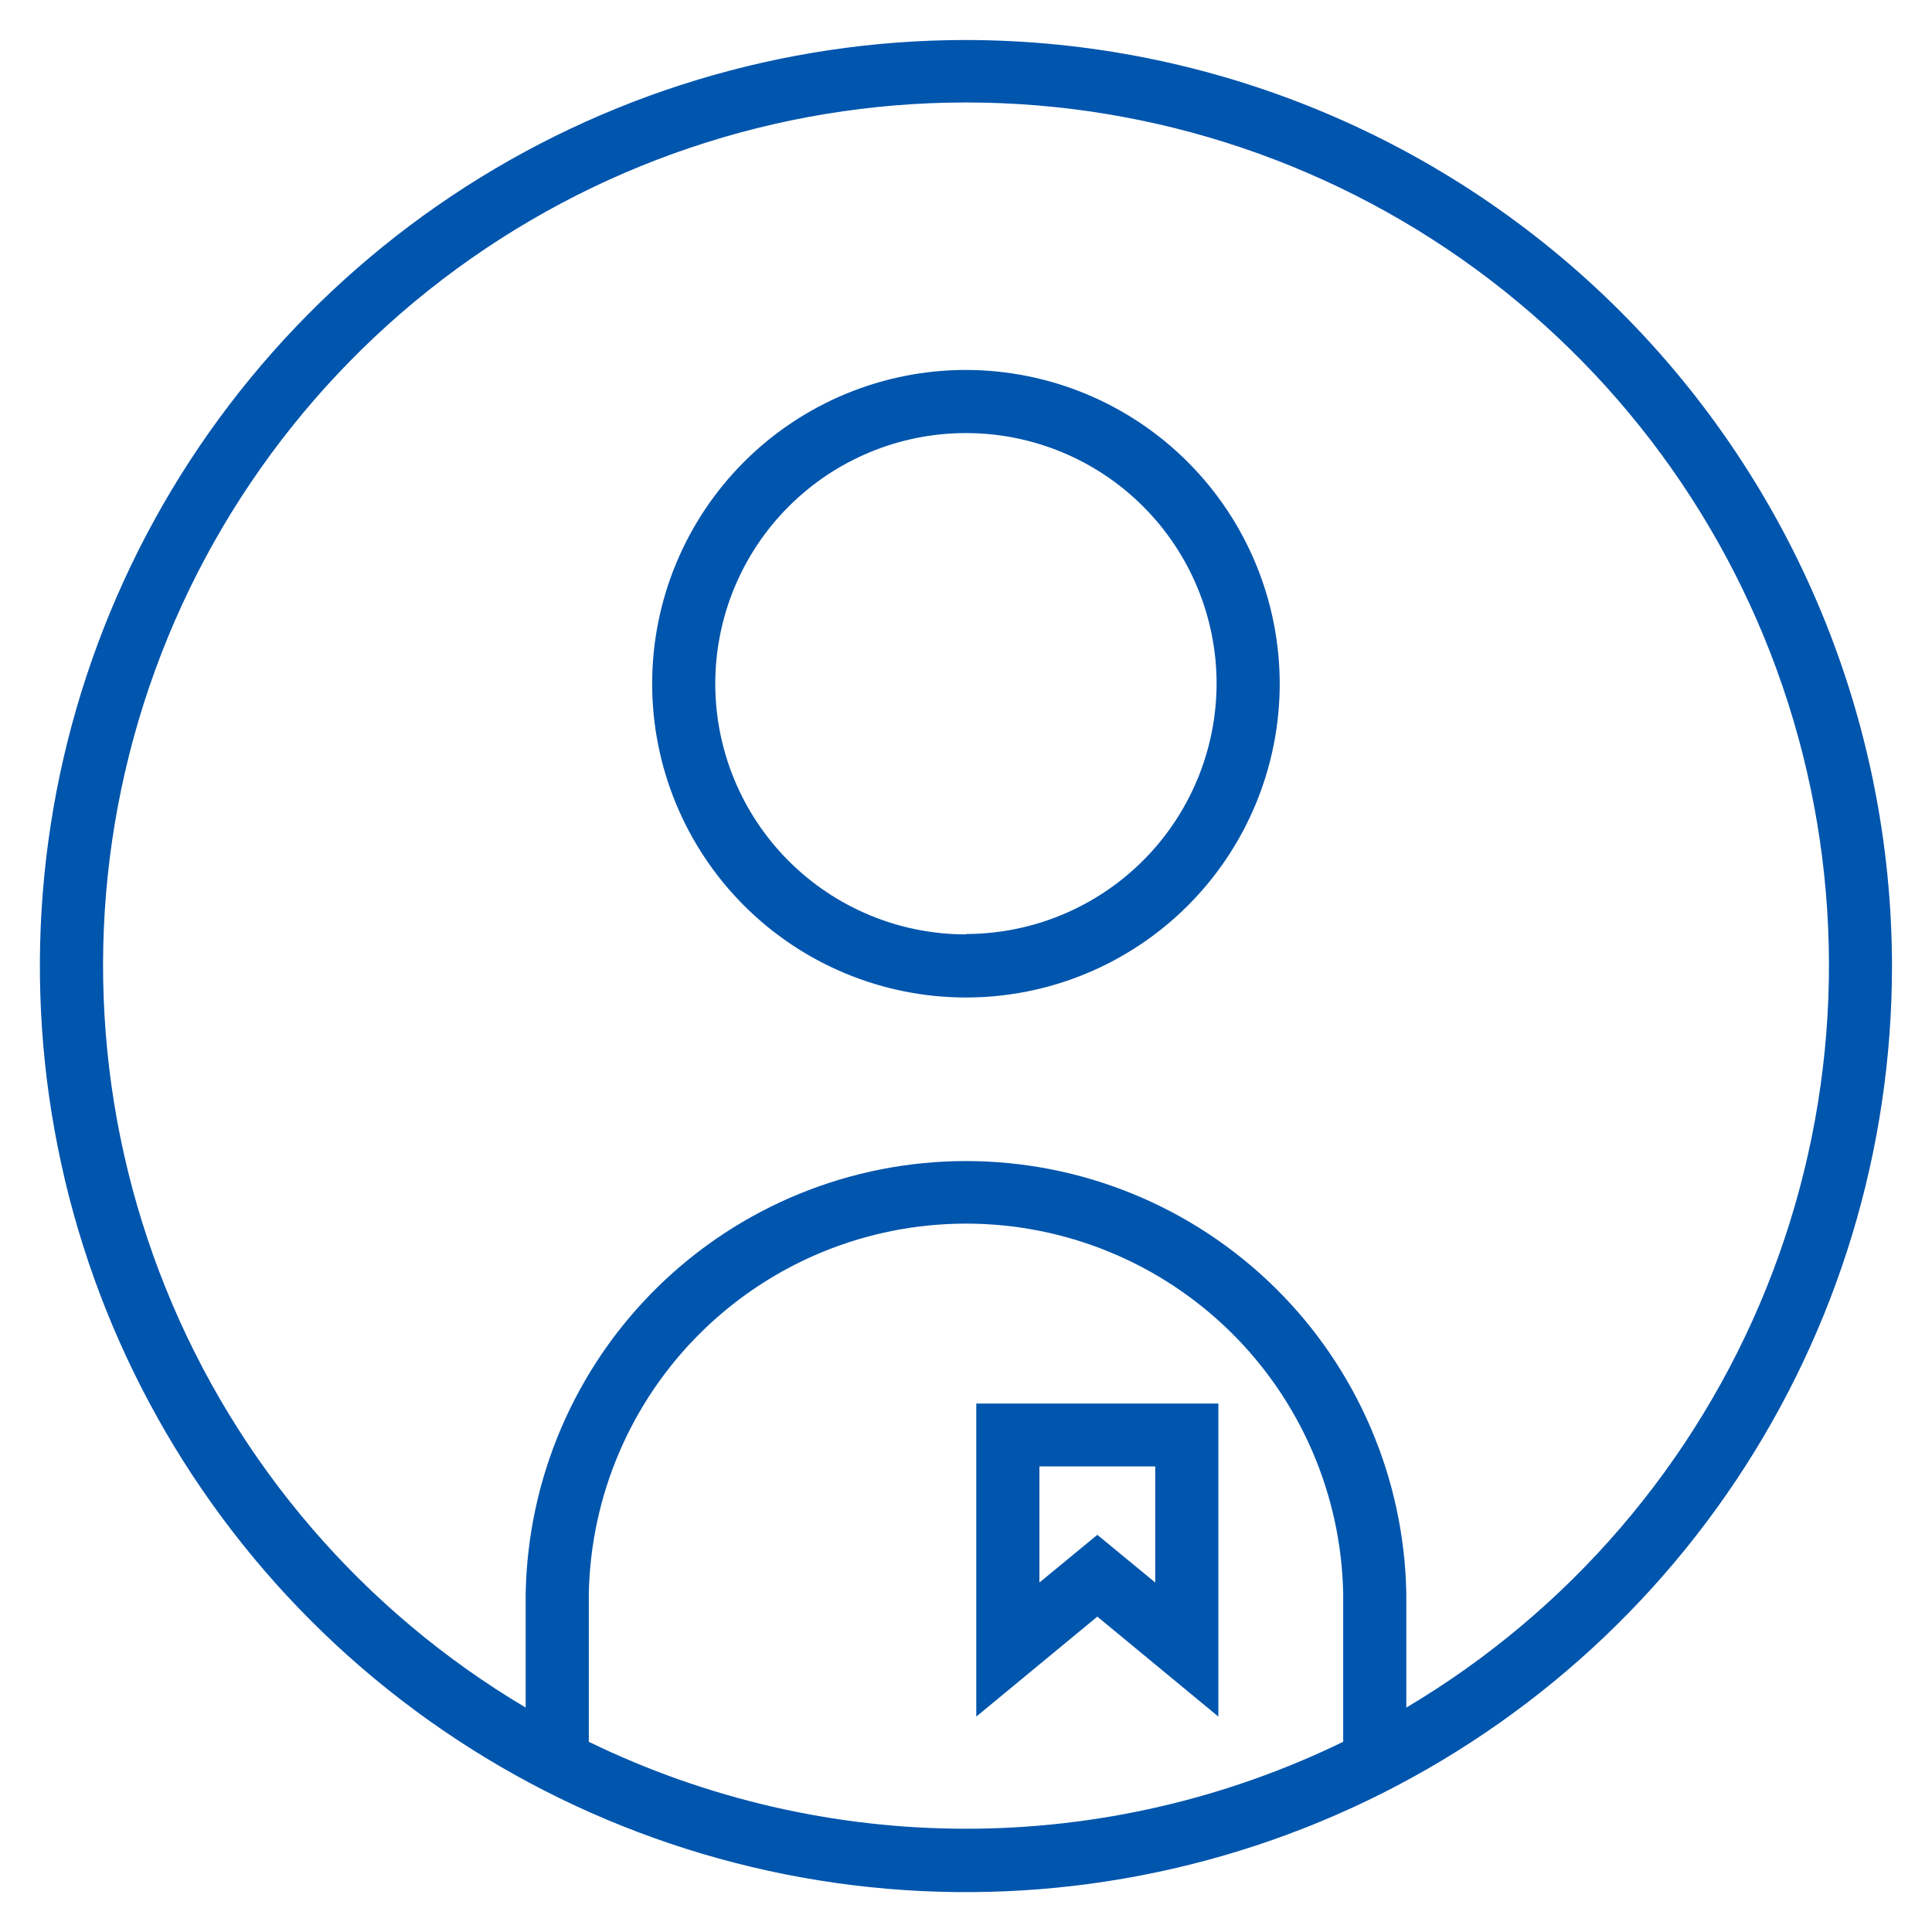
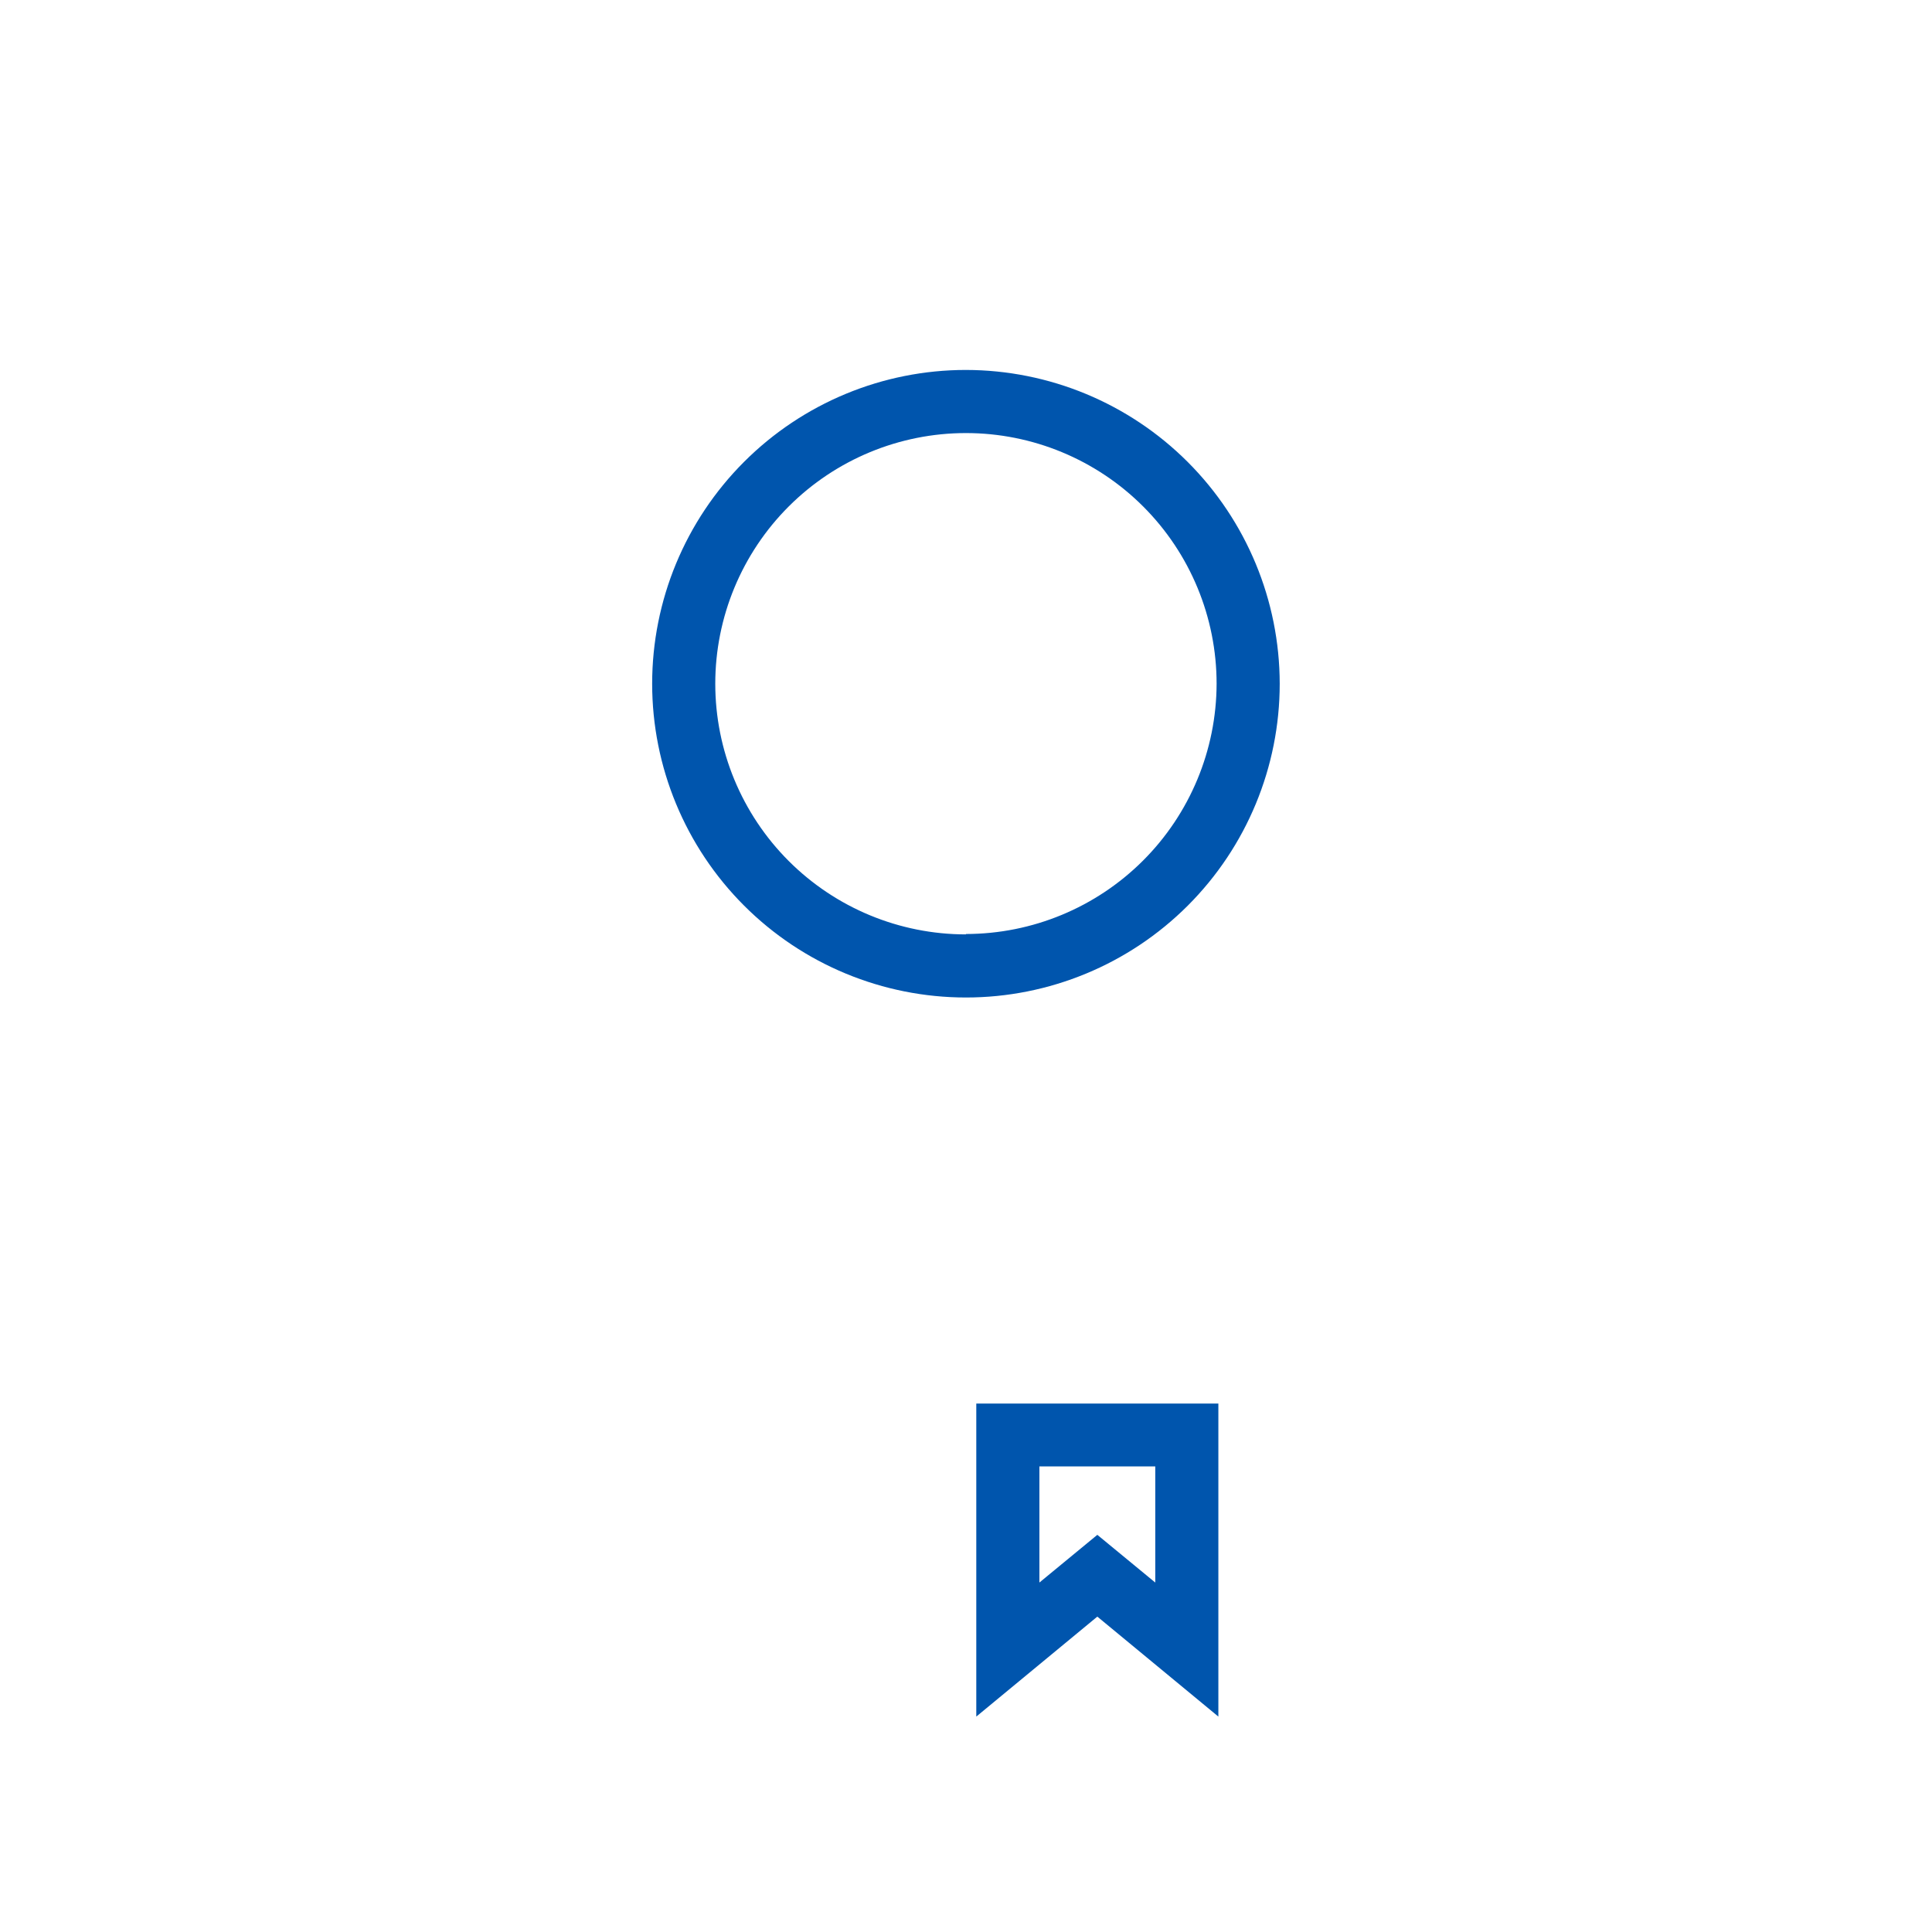
<svg xmlns="http://www.w3.org/2000/svg" width="1200pt" height="1200pt" version="1.1" viewBox="0 0 1200 1200">
  <g fill="#0055ad">
    <path d="m606.39 1066.2 75.18-62.09 75.18 62.09v-194.42h-150.36zm39.199-155.38h71.969v72.125l-35.984-29.633-35.984 29.633z" />
    <path d="m599.96 229.78c-51.688 0-101.26 20.531-137.81 57.082-36.551 36.551-57.082 86.121-57.082 137.81s20.531 101.26 57.082 137.81c36.547 36.551 86.121 57.082 137.81 57.082s101.26-20.531 137.81-57.082c36.551-36.547 57.082-86.121 57.082-137.81-0.062-51.668-20.613-101.2-57.152-137.74-36.535-36.539-86.07-57.09-137.74-57.152zm0 350.59c-41.293 0-80.895-16.406-110.09-45.602-29.195-29.199-45.602-68.801-45.602-110.09s16.406-80.895 45.602-110.09c29.199-29.199 68.801-45.602 110.09-45.602 41.293 0 80.895 16.402 110.09 45.602 29.199 29.195 45.602 68.797 45.602 110.09-0.102 41.238-16.547 80.758-45.727 109.89-29.184 29.137-68.727 45.523-109.96 45.562z" />
-     <path d="m600.04 24.852c-113.77-0.016-224.98 33.707-319.58 96.898-94.602 63.191-168.34 153.02-211.88 258.12-43.547 105.1-54.949 220.75-32.762 332.33 22.184 111.58 76.961 214.08 157.4 294.53s182.93 135.24 294.5 157.44c111.58 22.203 227.23 10.816 332.34-32.719 105.11-43.531 194.94-117.25 258.15-211.84 63.207-94.59 96.941-205.8 96.941-319.57-0.164-152.48-60.809-298.68-168.62-406.51-107.82-107.83-254-168.49-406.48-168.68zm-234.32 1057v-91.801c1.125-61.395 26.301-119.89 70.113-162.92 43.816-43.02 102.77-67.121 164.17-67.121s120.36 24.102 164.17 67.121c43.812 43.023 68.988 101.52 70.113 162.92v91.801c-72.988 35.539-153.11 54.012-234.29 54.012s-161.3-18.473-234.29-54.012zm507.77-21.246v-70.555c-1.215-71.73-30.562-140.11-81.719-190.41-51.156-50.297-120.02-78.484-191.77-78.484s-140.61 28.188-191.77 78.484c-51.156 50.297-80.504 118.68-81.719 190.41v70.555c-101-59.926-179.54-151.37-223.51-260.27-43.977-108.9-50.969-229.23-19.898-342.49 31.07-113.26 98.48-213.18 191.87-284.4 93.387-71.219 207.58-109.8 325.03-109.8s231.64 38.578 325.03 109.8c93.387 71.219 160.8 171.14 191.87 284.4 31.07 113.26 24.078 233.59-19.898 342.49-43.977 108.9-122.51 200.34-223.51 260.27z" />
  </g>
</svg>